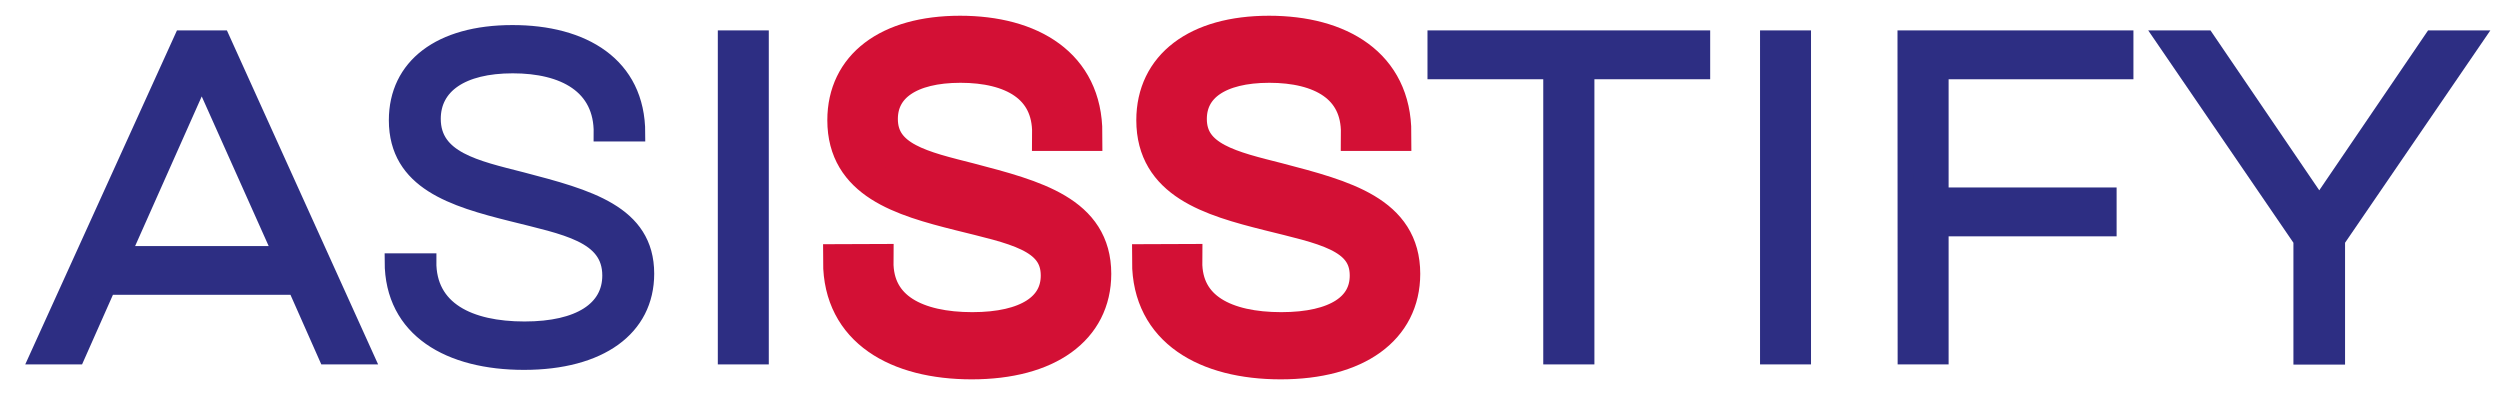
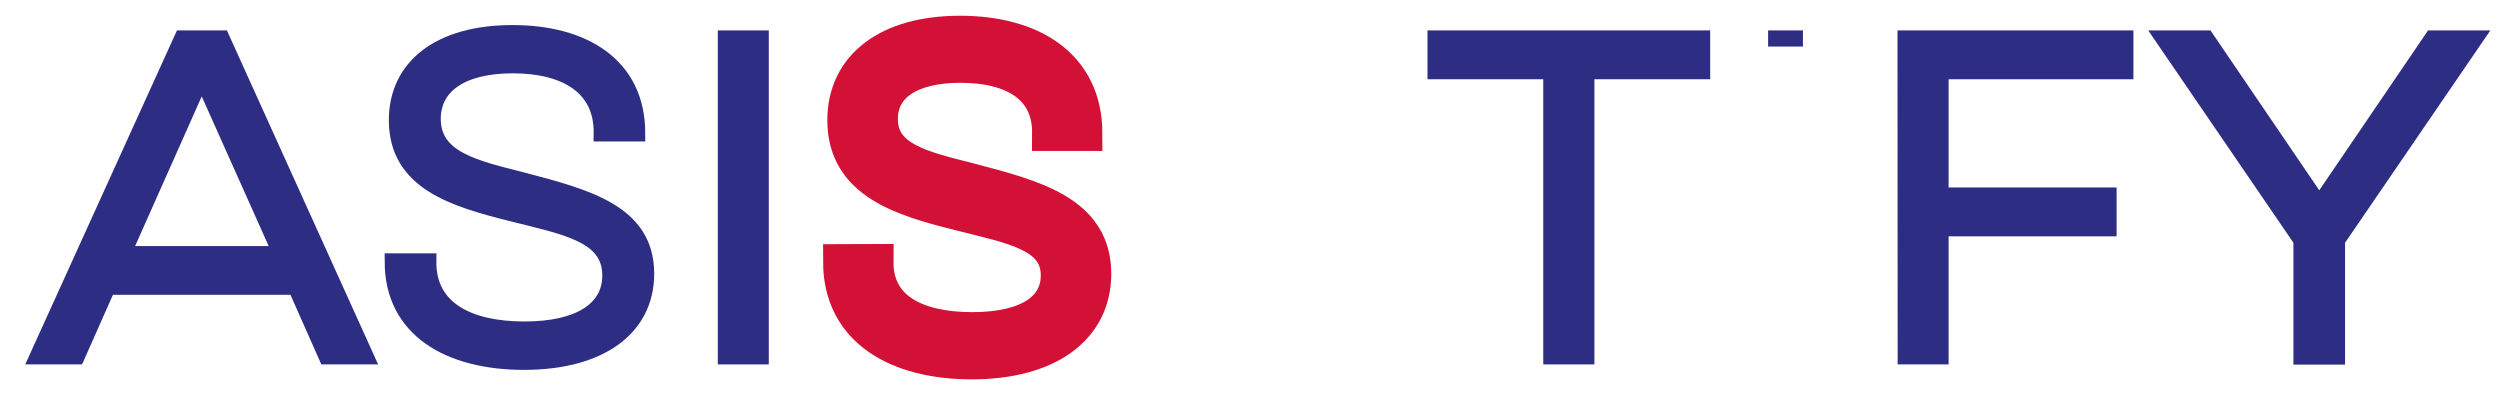
<svg xmlns="http://www.w3.org/2000/svg" id="Capa_1" data-name="Capa 1" viewBox="0 0 718.01 114.82">
  <defs>
    <style>.cls-1{fill:#2d2e83;stroke:#2d2e83;stroke-width:4.64px;}.cls-1,.cls-2{stroke-miterlimit:10;}.cls-2{fill:#d31035;stroke:#d31035;stroke-width:10px;}</style>
  </defs>
  <path class="cls-1" d="M52.32,11.05H63.67L105,102.34H93.79l-8.86-20h-54l-8.87,20H10.85ZM80.75,73,57.93,22,35.23,73Z" />
  <path class="cls-1" d="M123,75.08c-.13,13.83,11.74,19.57,27.65,19.57s24.65-5.87,24.65-15.52c0-11.87-13-14-28.3-17.87-16.69-4.18-33-9-33-26.74,0-15.39,12.39-25,33.13-25C167.36,9.48,183,18.61,183,38.3H172.83C173,24.61,162,18.74,147.27,18.74s-23,5.87-23,15.39c0,11.61,12.26,14.22,25.56,17.61,18.91,4.95,35.74,9.39,35.74,26.86,0,15.65-13.31,25.31-35.09,25.31-21.26,0-37.69-9.13-37.69-28.83Z" />
  <path class="cls-1" d="M218.48,11.05v91.29h-10V11.05Z" />
  <path class="cls-2" d="M251.61,75.08c-.13,13.83,11.74,19.57,27.65,19.57s24.65-5.87,24.65-15.52c0-11.87-13-14-28.3-17.87-16.69-4.18-33-9-33-26.74,0-15.39,12.39-25,33.13-25,20.22,0,35.87,9.13,35.87,28.82H301.43c.13-13.69-10.82-19.56-25.56-19.56s-23,5.87-23,15.39c0,11.61,12.26,14.22,25.56,17.61,18.91,4.95,35.73,9.39,35.73,26.86,0,15.65-13.3,25.31-35.08,25.31-21.26,0-37.69-9.13-37.69-28.83Z" />
-   <path class="cls-2" d="M340.3,75.08C340.17,88.91,352,94.65,368,94.65s24.65-5.87,24.65-15.52c0-11.87-13-14-28.3-17.87-16.69-4.18-33-9-33-26.74,0-15.39,12.39-25,33.13-25,20.22,0,35.87,9.13,35.87,28.82H390.12c.13-13.69-10.82-19.56-25.56-19.56s-22.95,5.87-22.95,15.39c0,11.61,12.26,14.22,25.56,17.61,18.91,4.95,35.73,9.39,35.73,26.86,0,15.65-13.3,25.31-35.08,25.31-21.26,0-37.69-9.13-37.69-28.83Z" />
  <path class="cls-1" d="M412.3,20.44V11.05h76.55v9.39H455.6v81.9H445.55V20.44Z" />
-   <path class="cls-1" d="M517.81,11.05v91.29h-10V11.05Z" />
+   <path class="cls-1" d="M517.81,11.05h-10V11.05Z" />
  <path class="cls-1" d="M547.29,11.05h63.12v9.39H557.33V56.17h48.25v9.39H557.33v36.78h-10Z" />
  <path class="cls-1" d="M621.37,11.05h12.26L666.1,58.78l32.48-47.73h12.26L671.19,69v33.39H661V69Z" />
</svg>